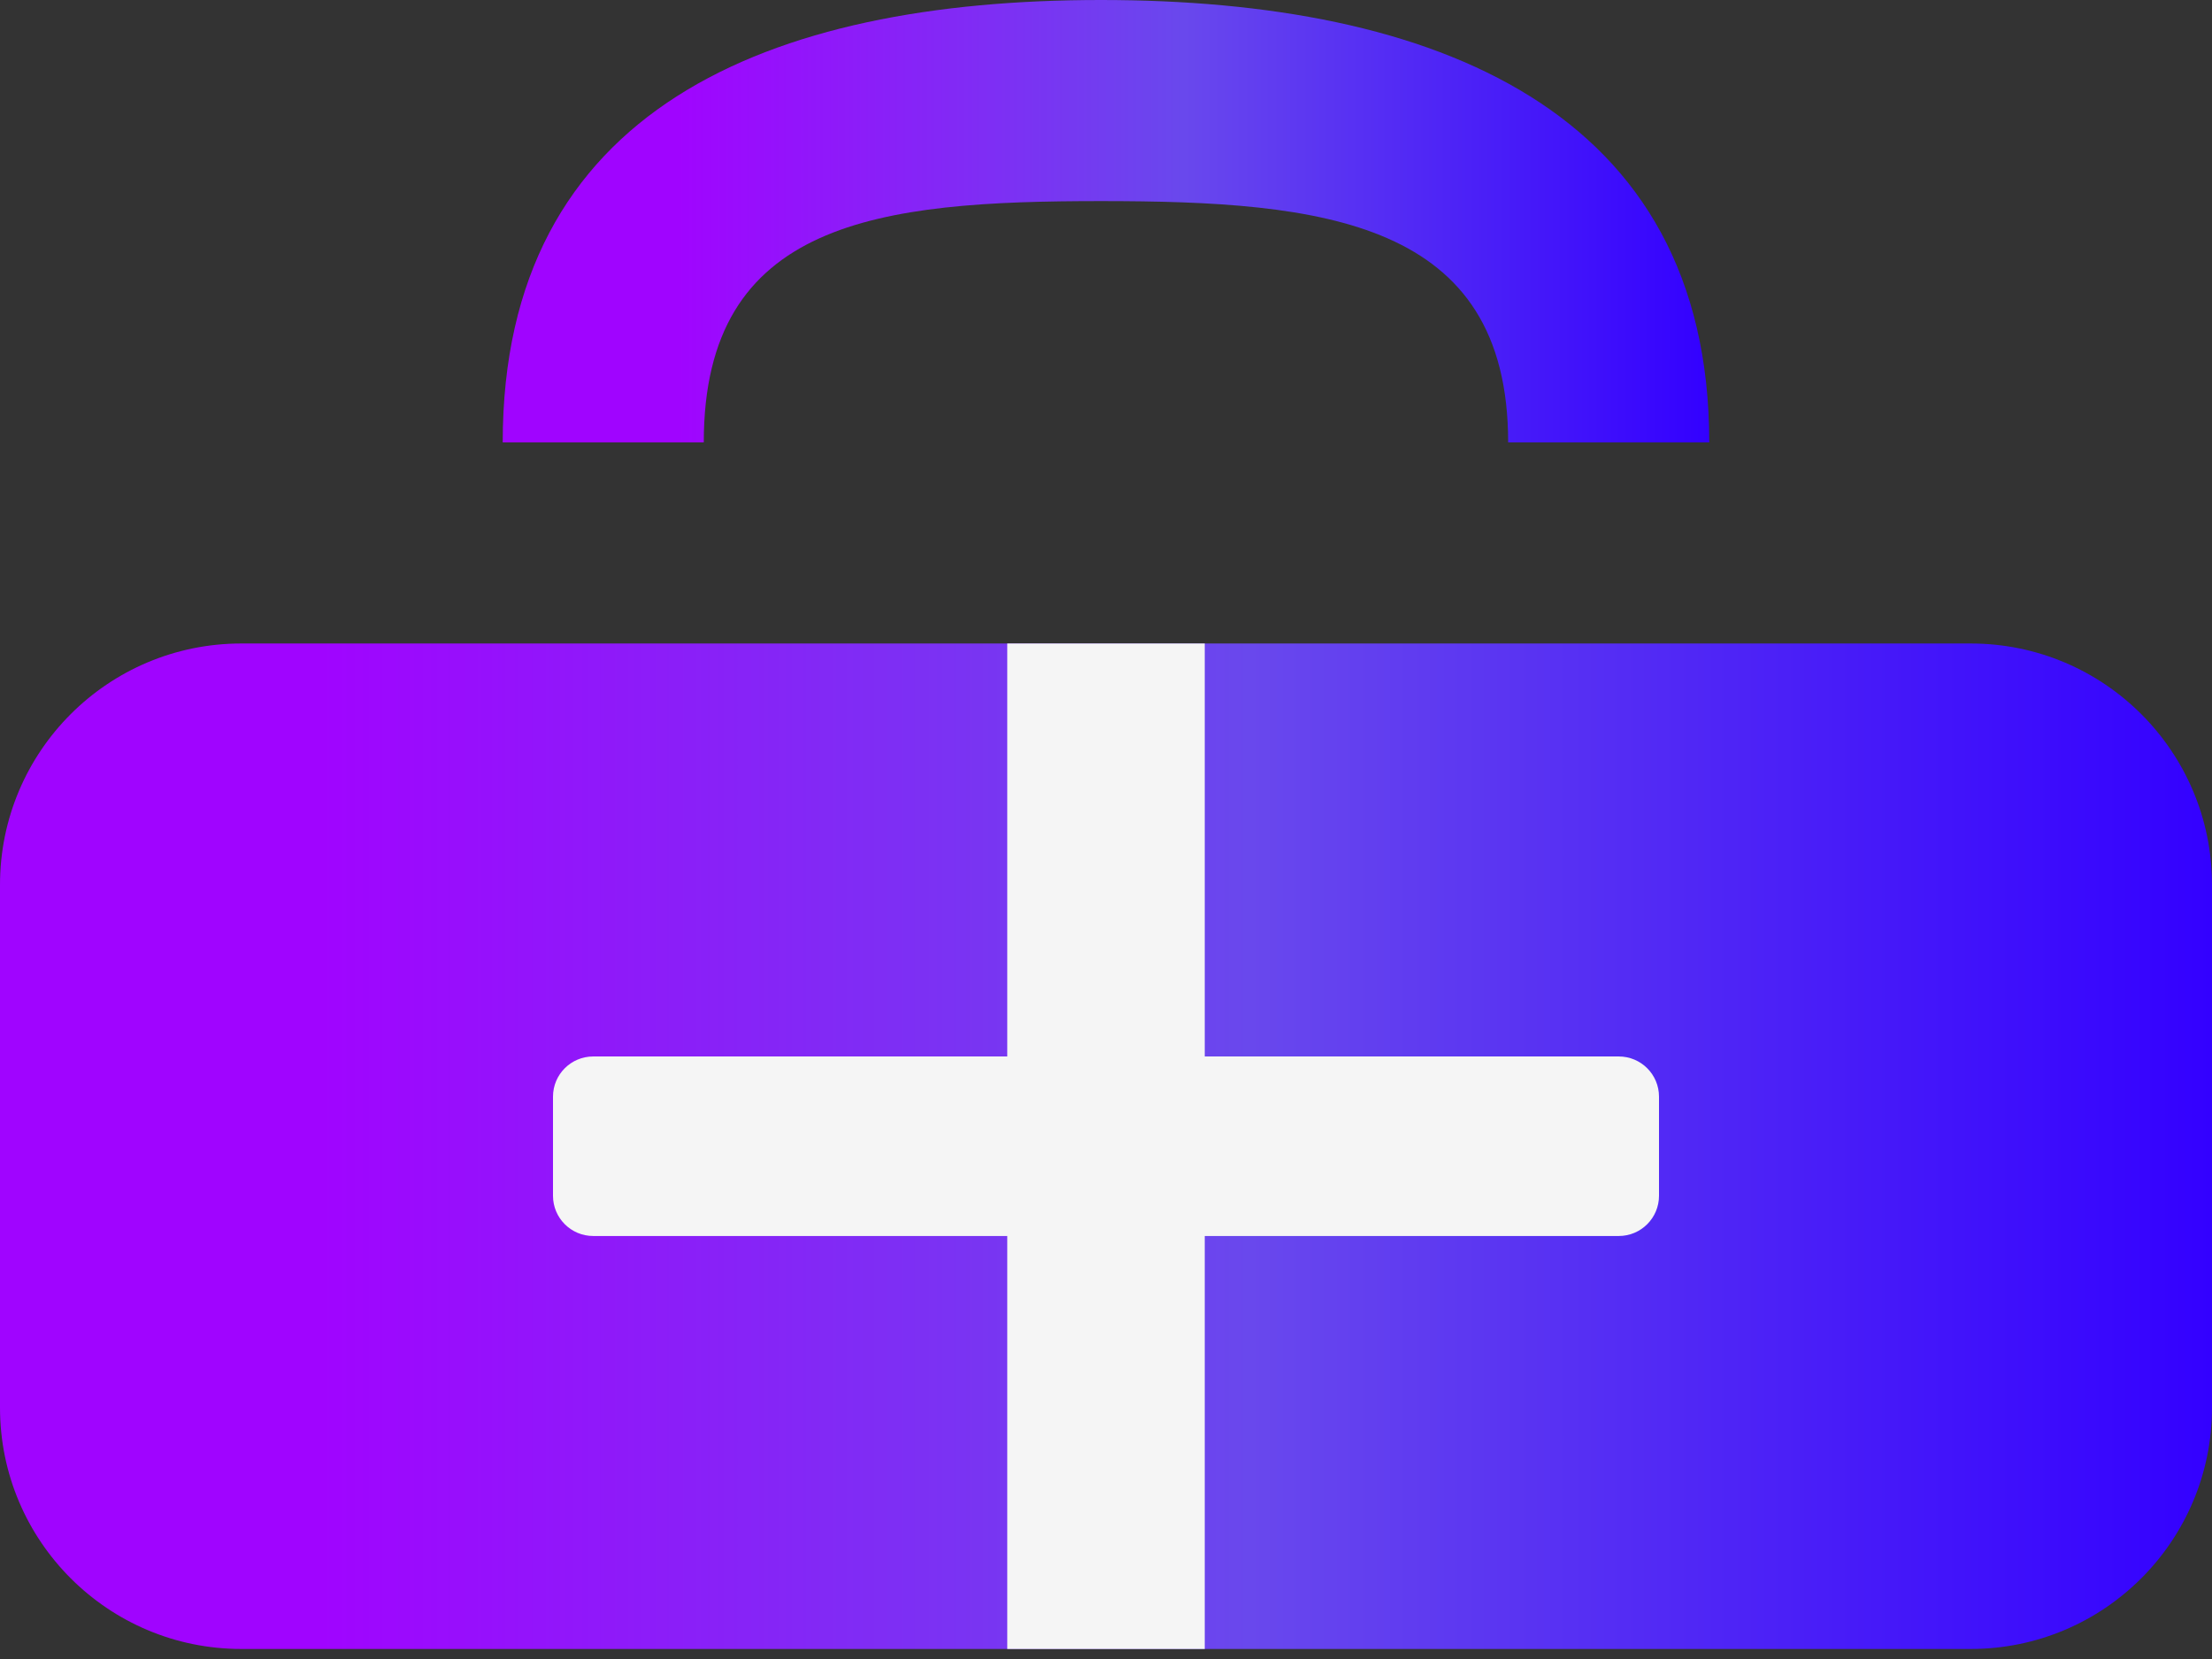
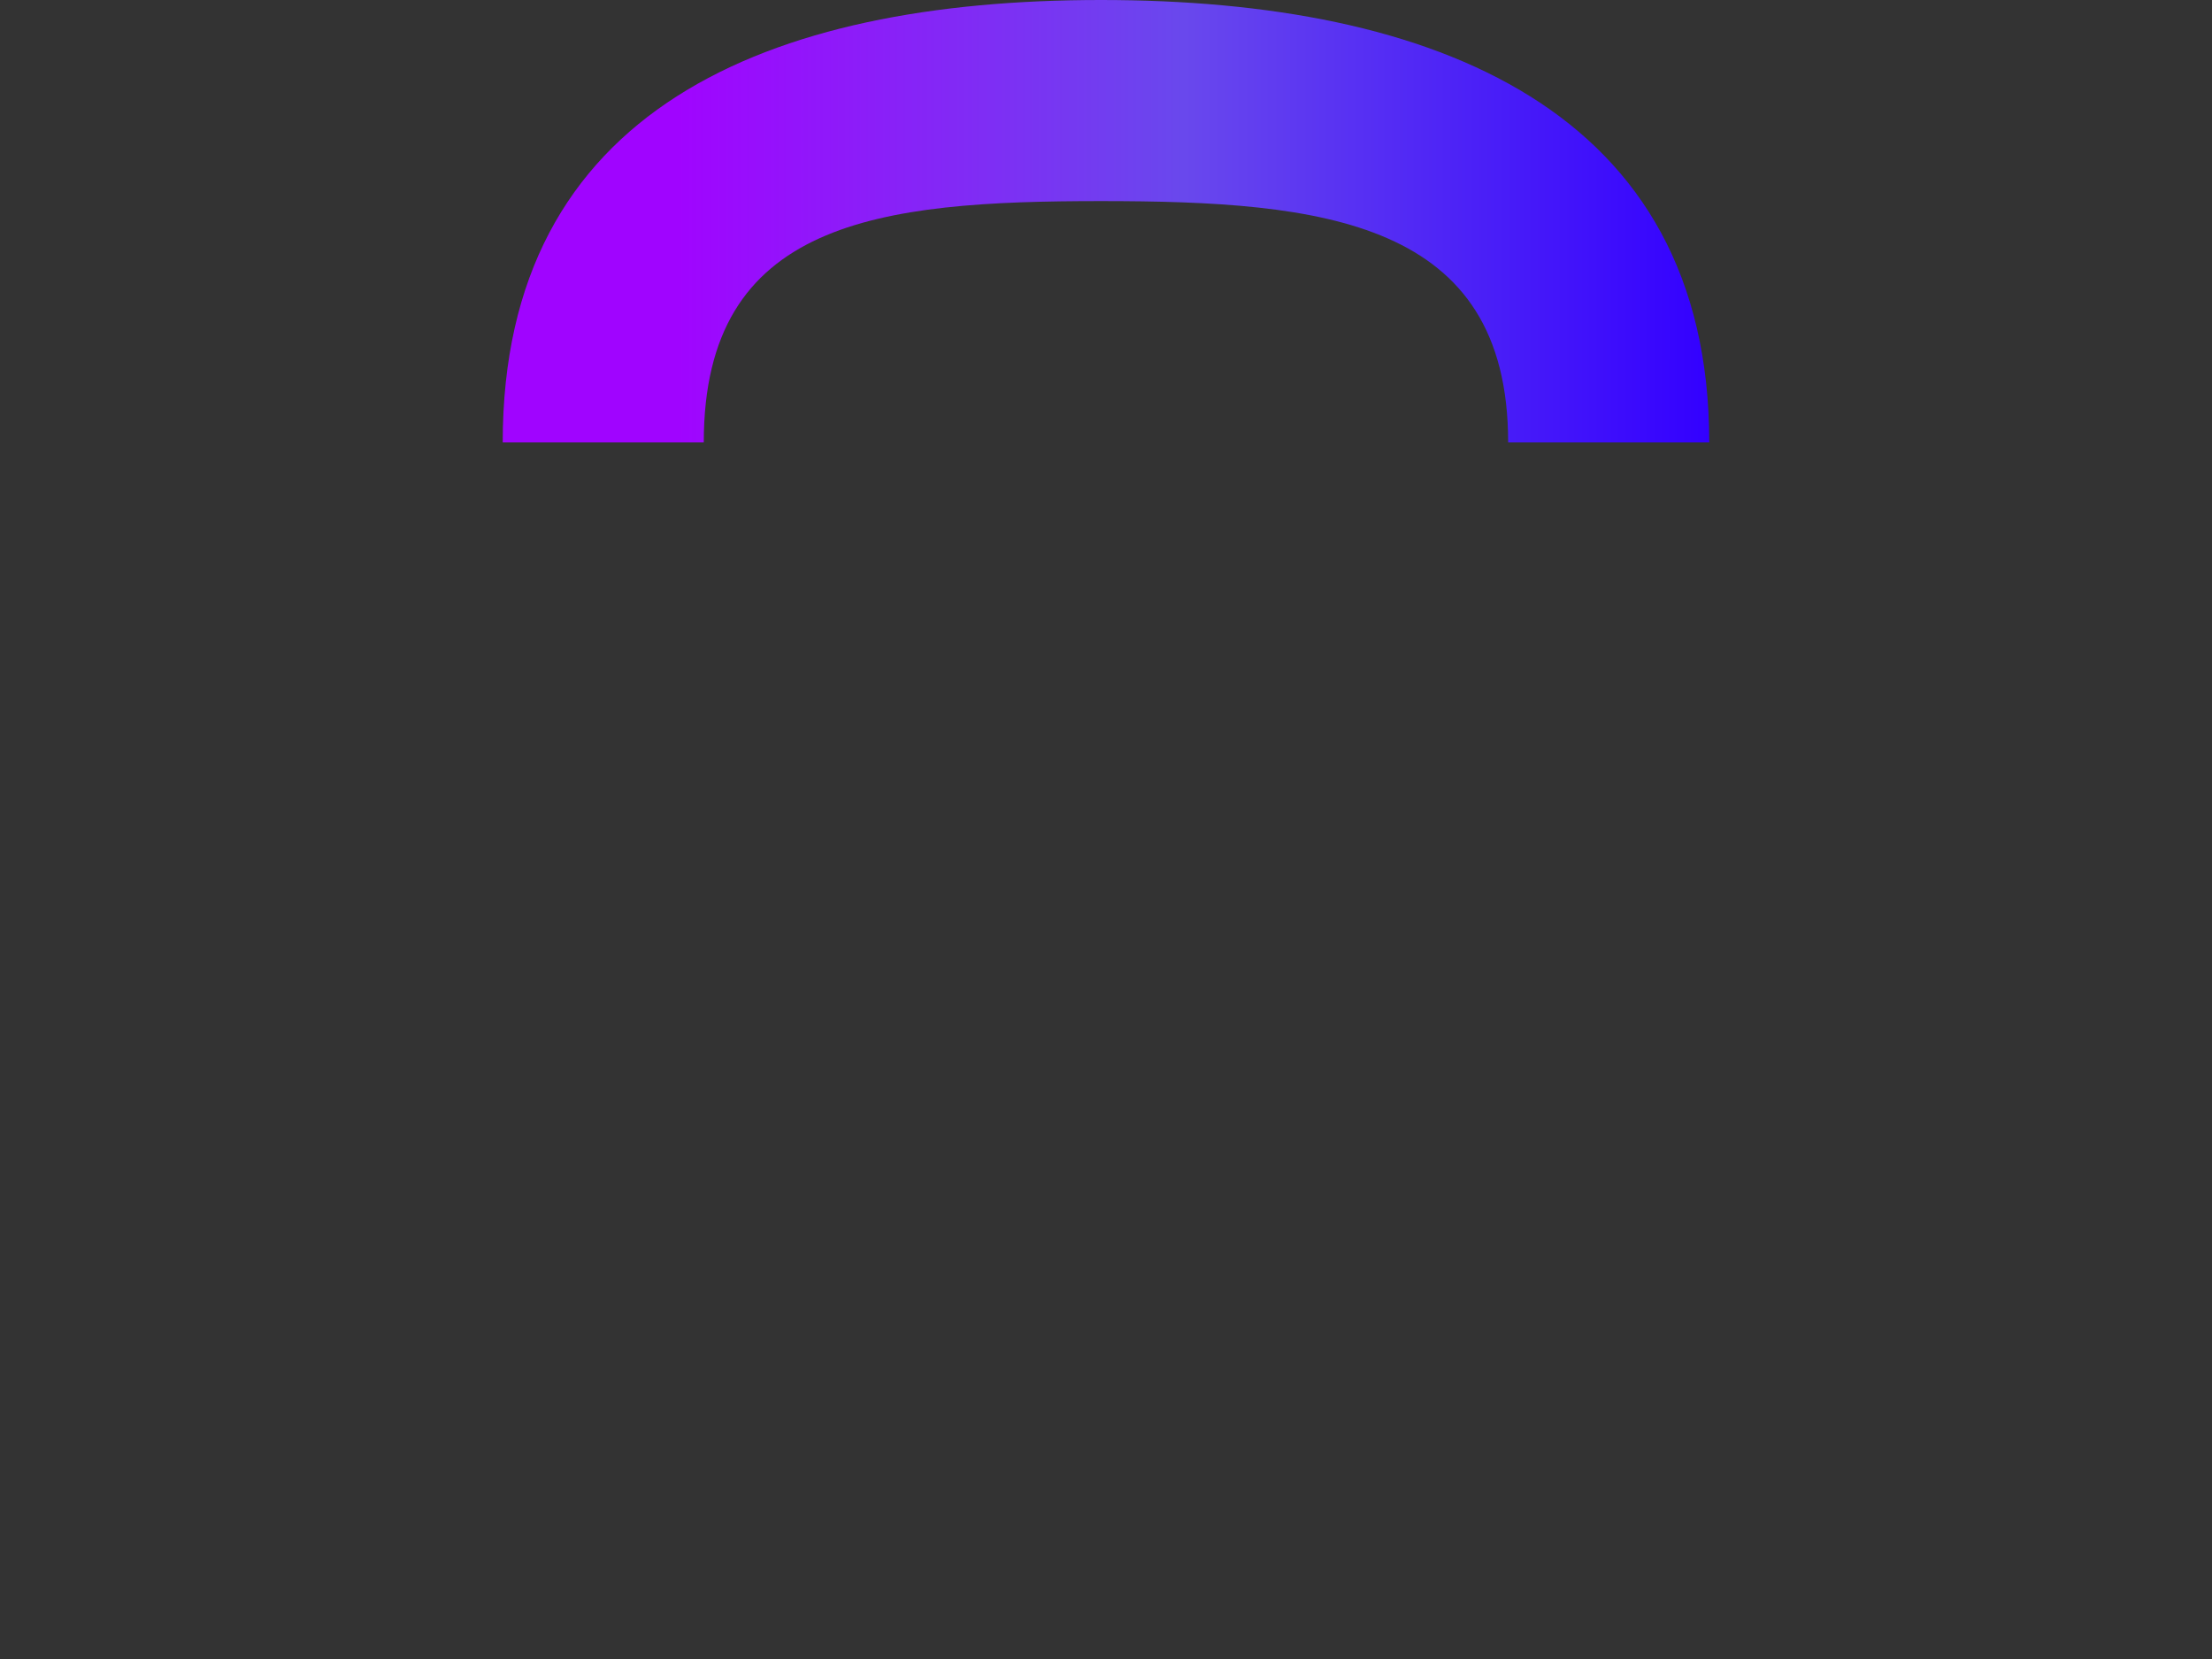
<svg xmlns="http://www.w3.org/2000/svg" width="56" height="42" viewBox="0 0 56 42" fill="none">
  <rect x="0" y="0" width="56" height="42" fill="#333333" stroke="none" />
-   <path d="M0 22.4C0 19.026 2.735 16.291 6.109 16.291H49.891C53.265 16.291 56 19.026 56 22.4V35.636C56 39.01 53.265 41.746 49.891 41.746H6.109C2.735 41.746 0 39.01 0 35.636V22.4Z" fill="url(#paint0_linear_3254_2196)" />
-   <path d="M25.5 41.746H30.5V31.291H40.982C41.544 31.291 42 30.835 42 30.273V27.764C42 27.201 41.544 26.746 40.982 26.746H30.5V16.291H25.5V26.746H15.018C14.456 26.746 14 27.201 14 27.764V30.273C14 30.835 14.456 31.291 15.018 31.291H25.5V41.746Z" fill="#F5F5F5" />
  <path d="M27.872 5.091C22.249 5.091 17.817 5.577 17.817 11.2H12.727C12.727 2.765 19.437 0 27.872 0C36.307 0 43.272 2.765 43.272 11.2H38.181C38.181 5.577 33.495 5.091 27.872 5.091Z" fill="url(#paint1_linear_3254_2196)" />
  <defs>
    <linearGradient id="paint0_linear_3254_2196" x1="0" y1="29.018" x2="56" y2="29.018" gradientUnits="userSpaceOnUse">
      <stop offset="0.145" stop-color="#A004FF" />
      <stop offset="0.565" stop-color="#6948ED" />
      <stop offset="1" stop-color="#3300FF" />
    </linearGradient>
    <linearGradient id="paint1_linear_3254_2196" x1="12.727" y1="5.6" x2="43.272" y2="5.6" gradientUnits="userSpaceOnUse">
      <stop offset="0.145" stop-color="#A004FF" />
      <stop offset="0.565" stop-color="#6948ED" />
      <stop offset="1" stop-color="#3300FF" />
    </linearGradient>
  </defs>
</svg>